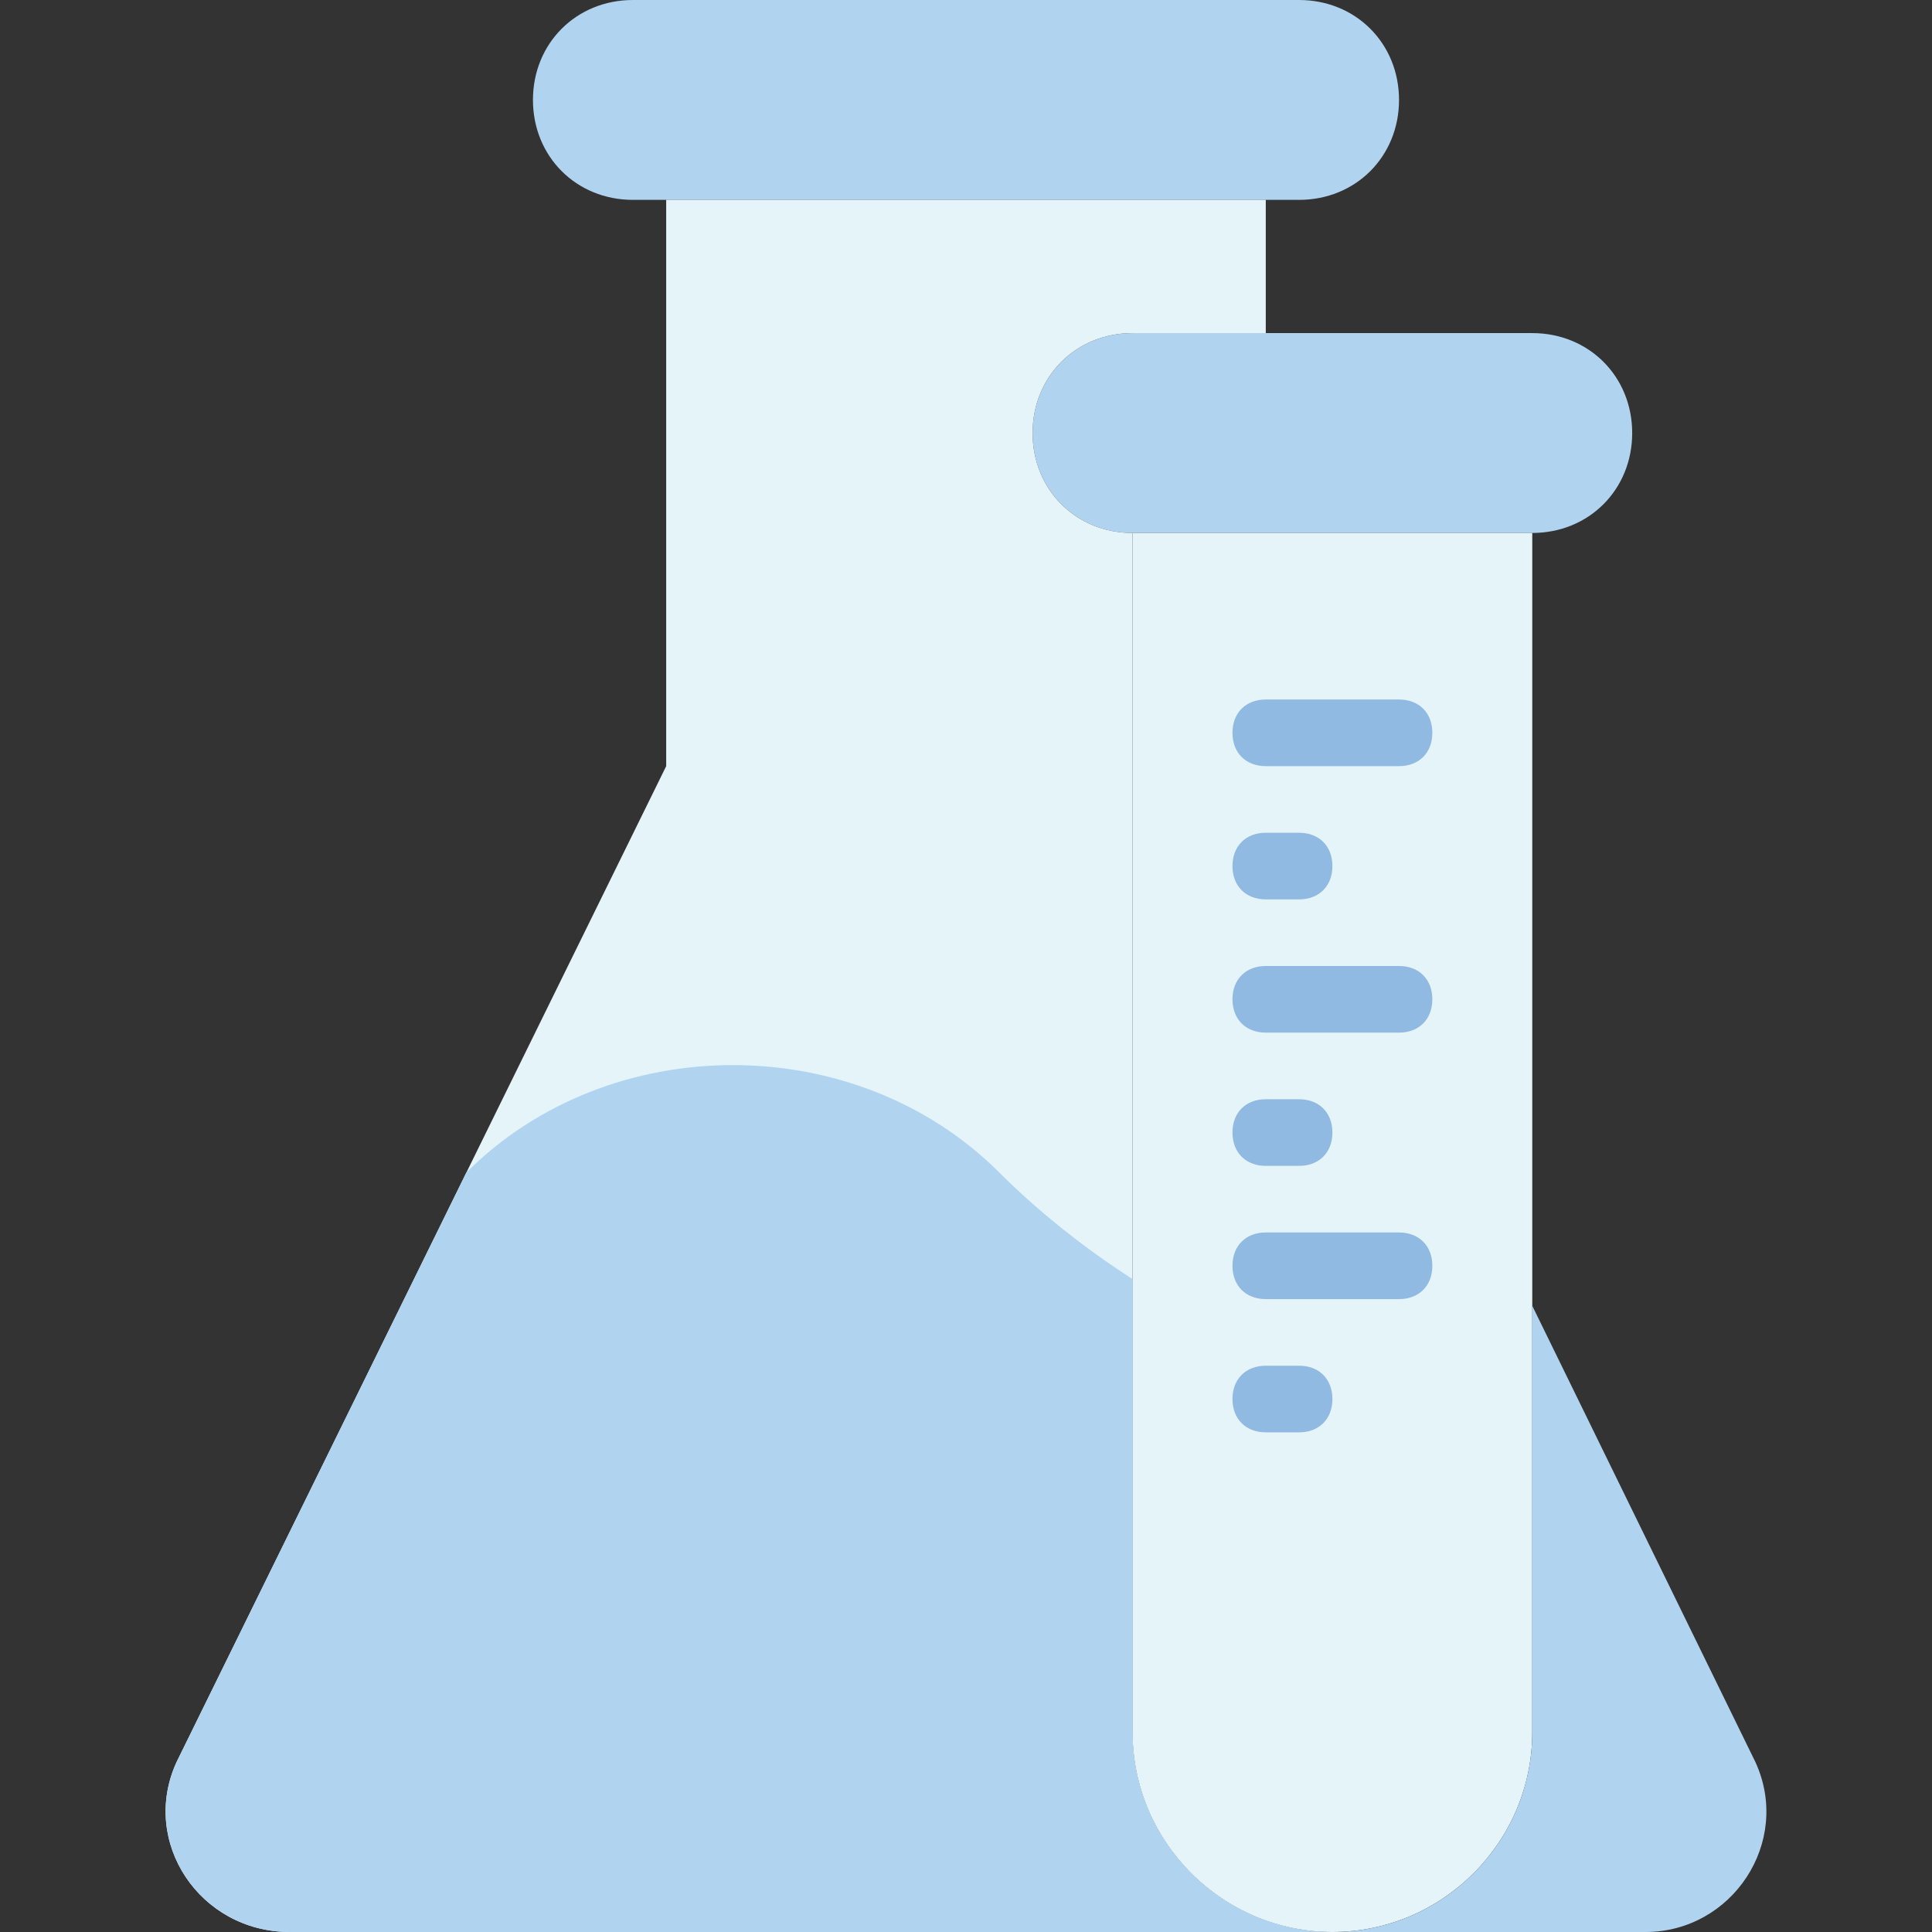
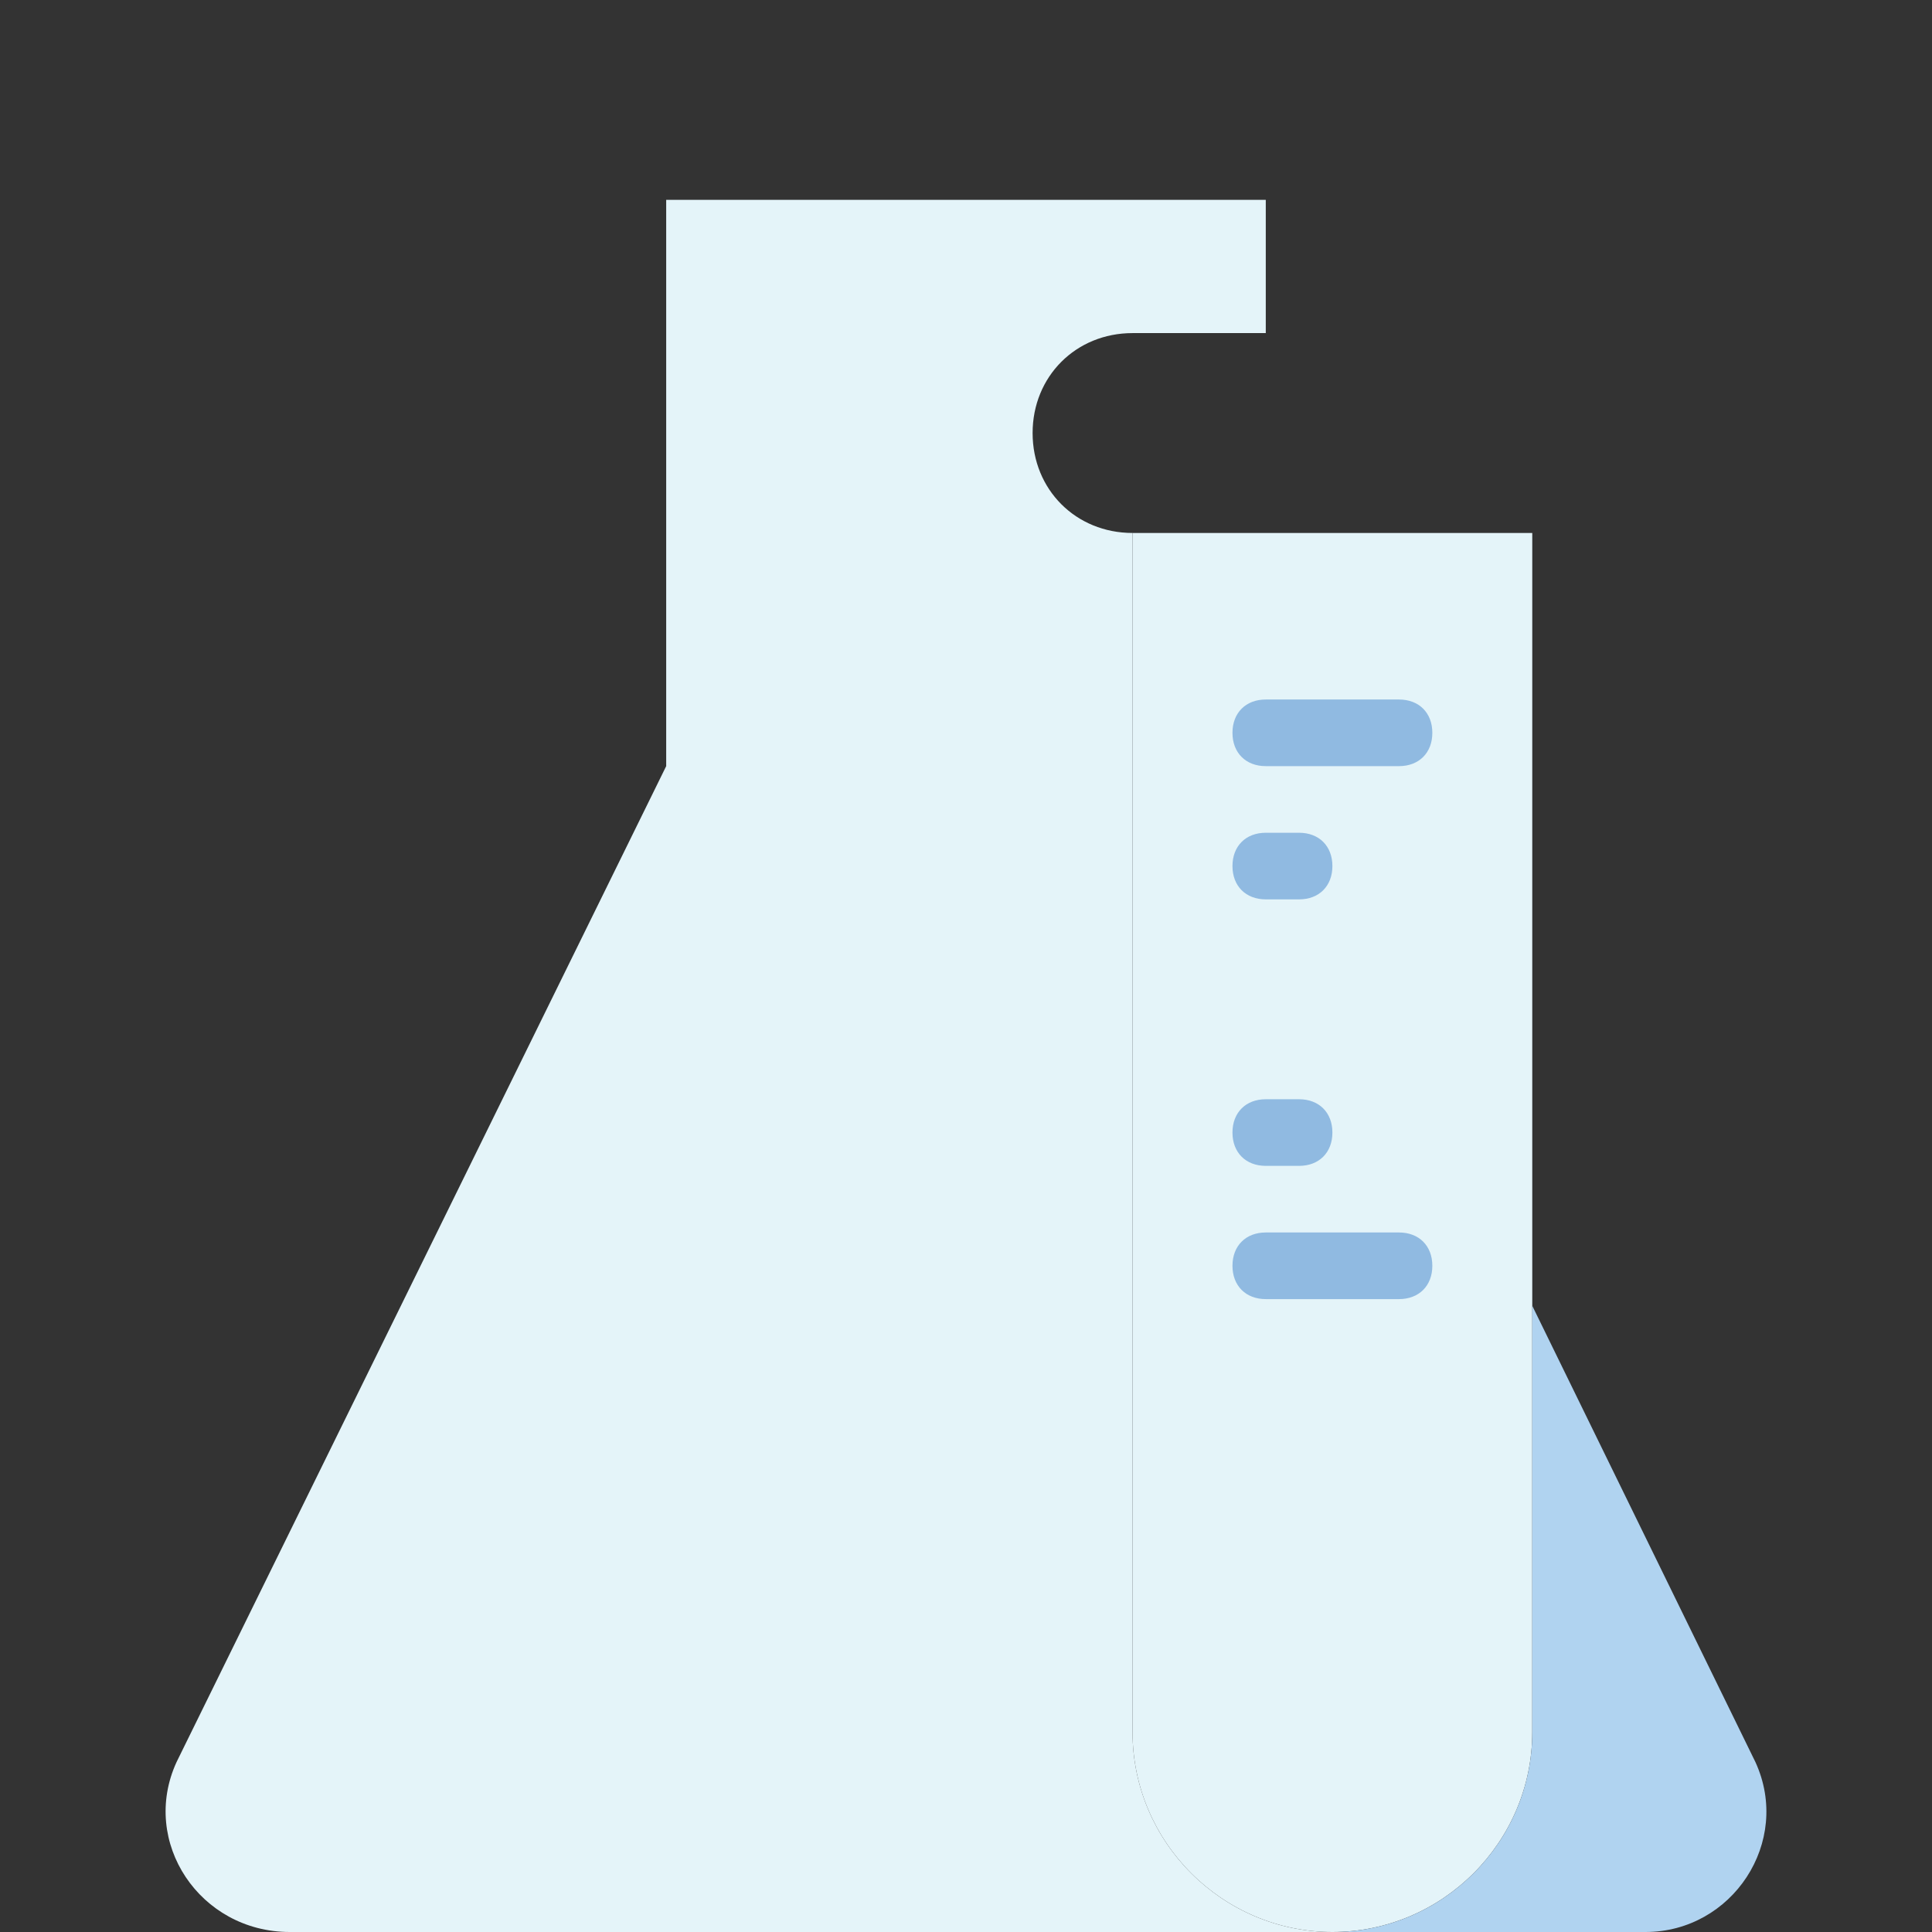
<svg xmlns="http://www.w3.org/2000/svg" version="1.1" id="Layer_1" x="0px" y="0px" viewBox="0 0 512 512" style="enable-background:new 0 0 512 512;" xml:space="preserve">
  <rect x="0" y="0" width="512" height="512" fill="#333333" stroke="none" />
  <g>
-     <path style="fill:#B0D3F0;" d="M344.272,52.966H167.72c-15.007,0-26.483-11.476-26.483-26.483S152.713,0,167.72,0h176.552   c15.007,0,26.483,11.476,26.483,26.483S359.279,52.966,344.272,52.966" />
-     <path style="fill:#B0D3F0;" d="M406.065,141.241H300.134c-15.007,0-26.483-11.476-26.483-26.483s11.476-26.483,26.483-26.483   h105.931c15.007,0,26.483,11.476,26.483,26.483S421.072,141.241,406.065,141.241" />
-   </g>
+     </g>
  <g>
    <path style="fill:#E4F4F9;" d="M353.1,512L353.1,512c29.131,0,52.966-23.835,52.966-52.966V141.241H300.134v317.793   C300.134,488.165,323.969,512,353.1,512" />
    <path style="fill:#E4F4F9;" d="M300.134,459.034V141.241c-15.007,0-26.483-11.476-26.483-26.483s11.476-26.483,26.483-26.483h35.31   v-35.31H176.548v150.069L46.782,466.979C37.072,488.165,52.962,512,76.796,512H353.1C323.969,512,300.134,488.165,300.134,459.034" />
  </g>
  <path style="fill:#B0D3F0;" d="M465.21,466.979l-59.145-120.938v112.993c0,29.131-23.834,52.966-52.966,52.966h82.979  C459.031,512,474.92,488.165,465.21,466.979" />
  <g>
    <path style="fill:#90BAE1;" d="M370.755,203.034h-35.31c-5.297,0-8.828-3.531-8.828-8.828s3.531-8.828,8.828-8.828h35.31   c5.297,0,8.828,3.531,8.828,8.828S376.051,203.034,370.755,203.034z" />
    <path style="fill:#90BAE1;" d="M344.272,238.345h-8.828c-5.297,0-8.828-3.531-8.828-8.828s3.531-8.828,8.828-8.828h8.828   c5.297,0,8.828,3.531,8.828,8.828S349.569,238.345,344.272,238.345z" />
-     <path style="fill:#90BAE1;" d="M370.755,273.655h-35.31c-5.297,0-8.828-3.531-8.828-8.828c0-5.297,3.531-8.828,8.828-8.828h35.31   c5.297,0,8.828,3.531,8.828,8.828C379.582,270.124,376.051,273.655,370.755,273.655z" />
    <path style="fill:#90BAE1;" d="M344.272,308.966h-8.828c-5.297,0-8.828-3.531-8.828-8.828s3.531-8.828,8.828-8.828h8.828   c5.297,0,8.828,3.531,8.828,8.828S349.569,308.966,344.272,308.966z" />
    <path style="fill:#90BAE1;" d="M370.755,344.276h-35.31c-5.297,0-8.828-3.531-8.828-8.828s3.531-8.828,8.828-8.828h35.31   c5.297,0,8.828,3.531,8.828,8.828S376.051,344.276,370.755,344.276z" />
-     <path style="fill:#90BAE1;" d="M344.272,379.586h-8.828c-5.297,0-8.828-3.531-8.828-8.828s3.531-8.828,8.828-8.828h8.828   c5.297,0,8.828,3.531,8.828,8.828S349.569,379.586,344.272,379.586z" />
  </g>
-   <path style="fill:#B0D3F0;" d="M264.824,310.731c-37.959-37.959-103.283-37.959-141.241,0l-76.8,156.248  C37.072,488.165,52.962,512,76.796,512H353.1c-29.131,0-52.966-23.835-52.966-52.966V338.979  C287.776,331.034,275.417,321.324,264.824,310.731" />
  <g>
</g>
  <g>
</g>
  <g>
</g>
  <g>
</g>
  <g>
</g>
  <g>
</g>
  <g>
</g>
  <g>
</g>
  <g>
</g>
  <g>
</g>
  <g>
</g>
  <g>
</g>
  <g>
</g>
  <g>
</g>
  <g>
</g>
</svg>